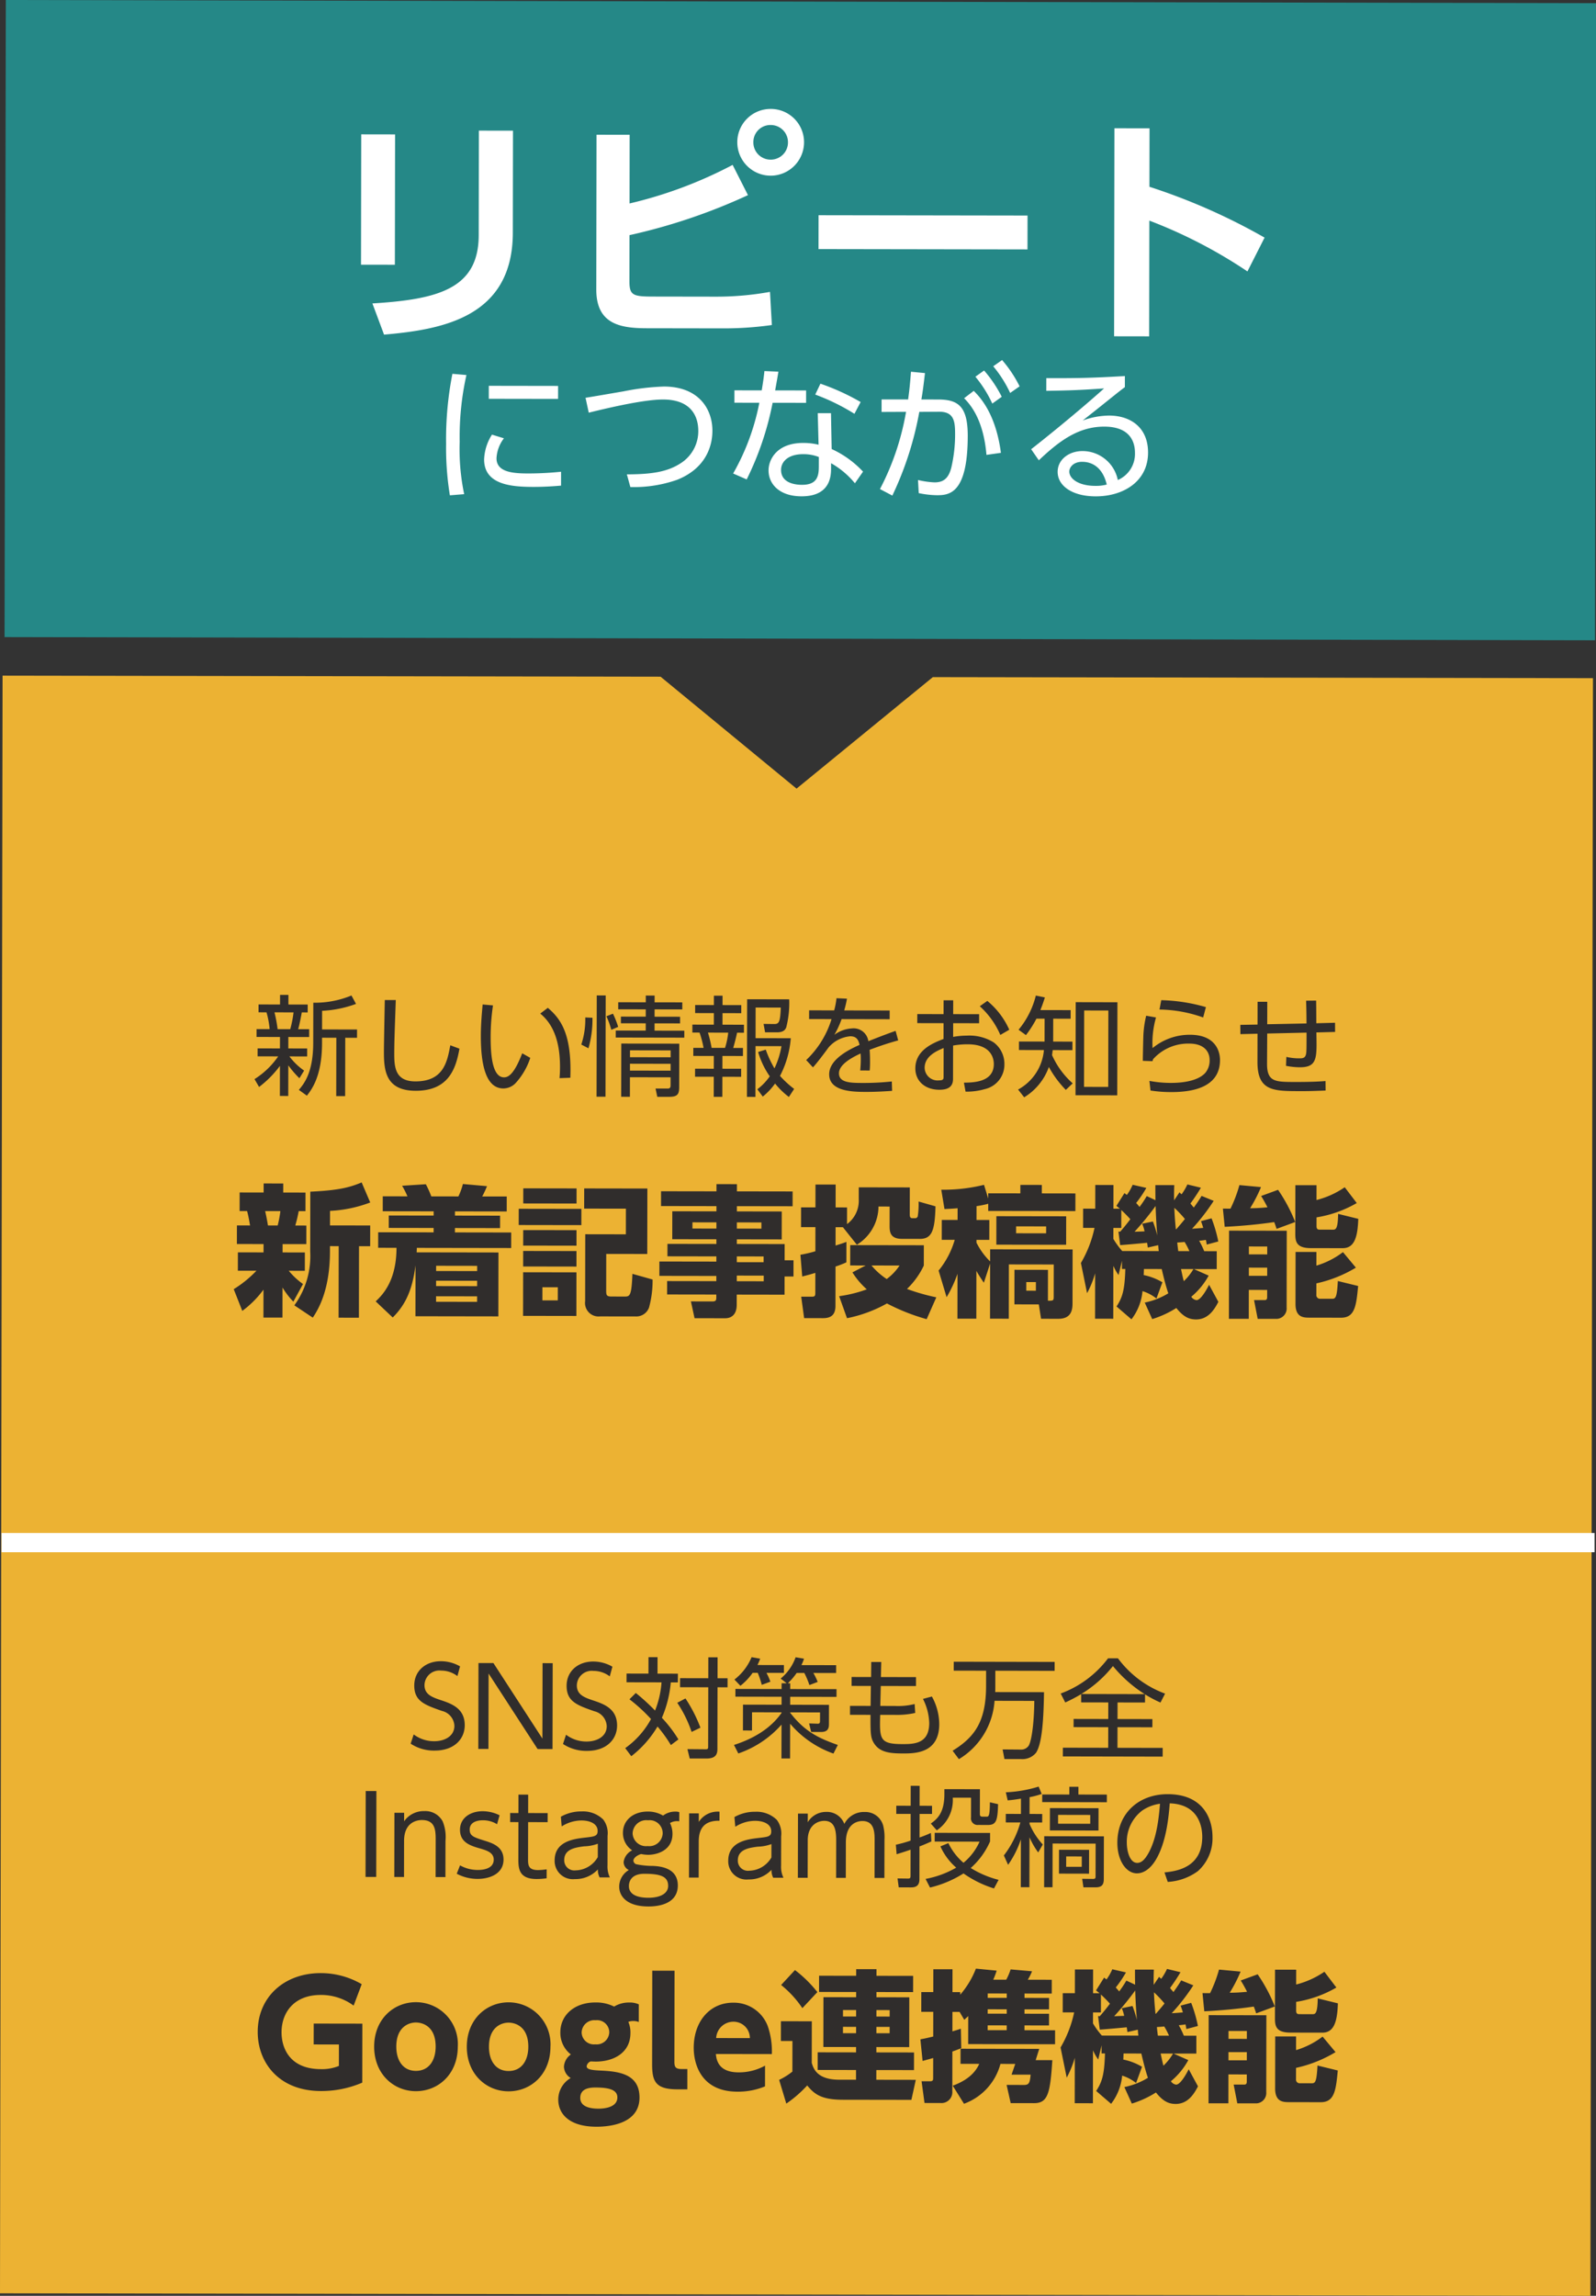
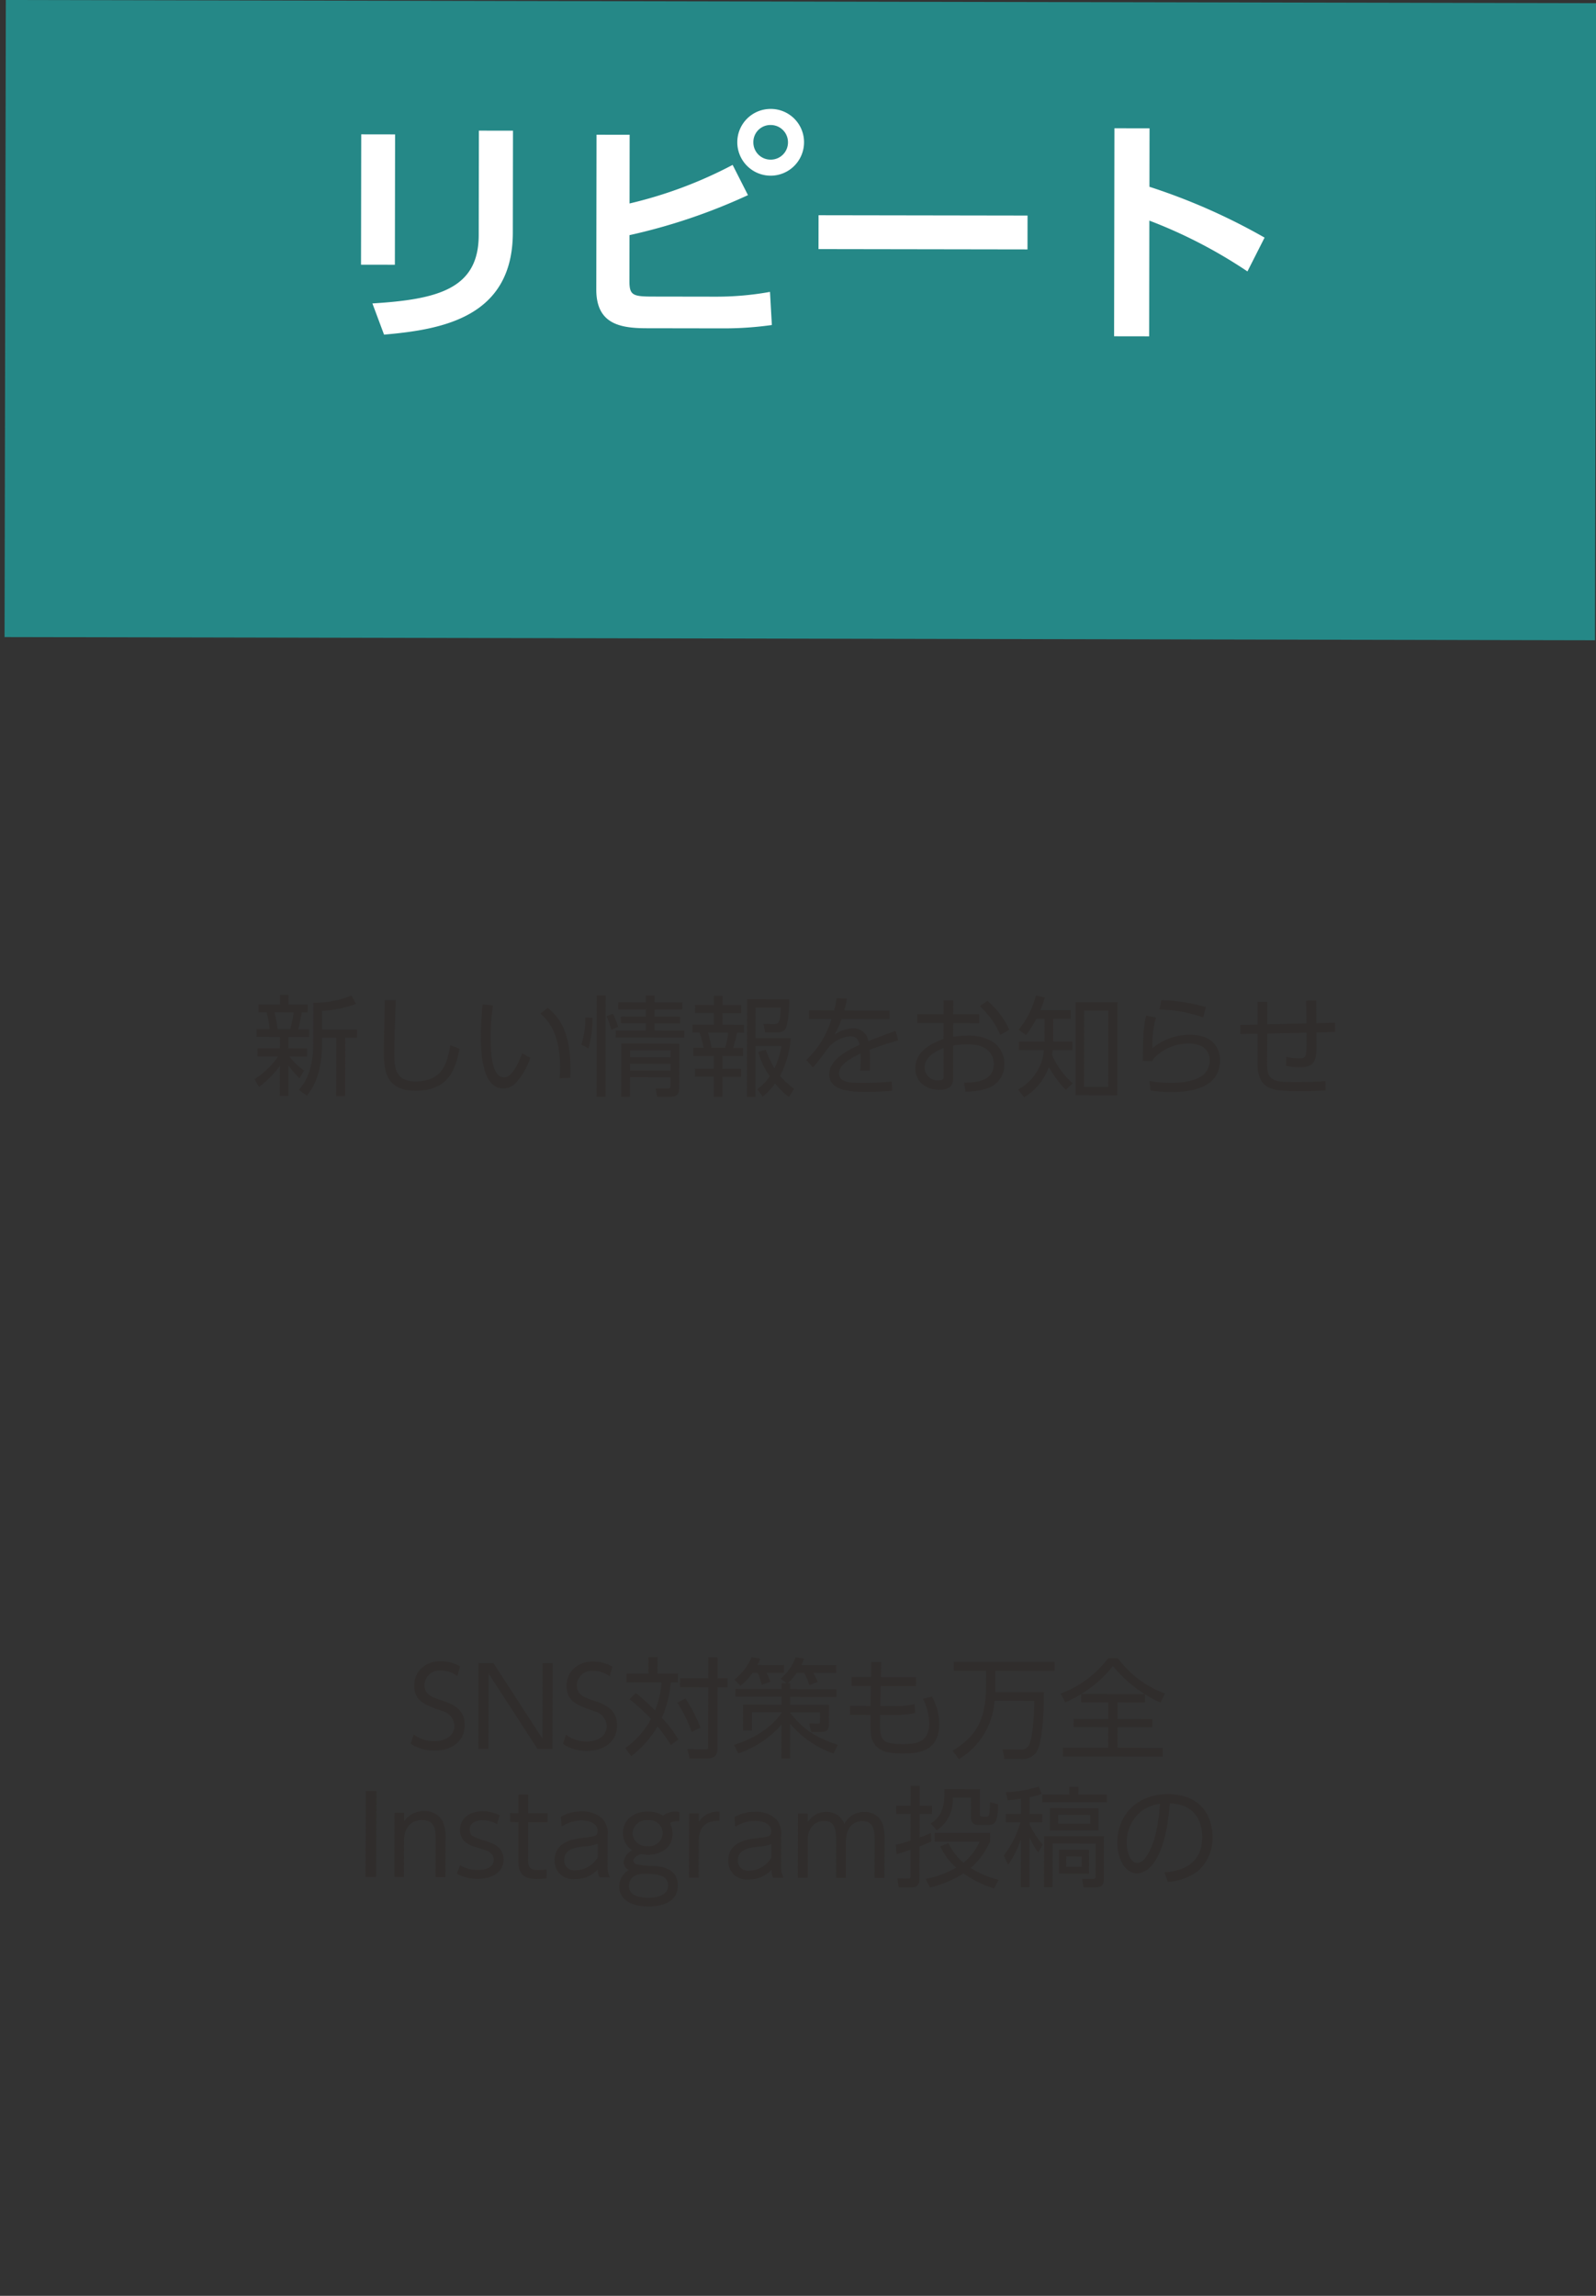
<svg xmlns="http://www.w3.org/2000/svg" width="248.972" height="358.093" viewBox="0 0 248.972 358.093">
  <rect x="0" y="0" width="248.972" height="358.093" fill="#333333" stroke="none" />
  <g id="グループ_429" data-name="グループ 429" transform="translate(-771.659 -1609.757)">
    <rect id="長方形_277" data-name="長方形 277" width="99.371" height="248.105" transform="matrix(0.002, -1, 1, 0.002, 772.37, 1709.128)" fill="#258887" />
-     <path id="パス_207" data-name="パス 207" d="M336.318,382.477l248.1.39.4-252.316-102.979-.161L460.576,147.78l-21.212-17.458-102.646-.161Z" transform="translate(435.341 1584.983)" fill="#ecb233" />
    <path id="パス_232" data-name="パス 232" d="M12.236-29.6H6.954v20.33h5.282Zm18.392-.608h-5.32v16.3C25.308-5.548,19-3.876,8.74-3.23l1.824,4.864c8.93-.8,20.064-2.66,20.064-15.922Zm18.2.608H43.662v24.13c0,5.4,3.724,6.042,7.866,6.042H63.65A53.148,53.148,0,0,0,71.06.038l-.3-5.168a47.174,47.174,0,0,1-8.474.76H52.44c-3.116,0-3.61-.228-3.61-2.432v-7.144A90.538,90.538,0,0,0,67.3-20.216L64.9-24.928A67.3,67.3,0,0,1,48.83-18.886Zm22-4.066a5.19,5.19,0,0,0-5.206,5.206,5.214,5.214,0,0,0,5.206,5.206,5.214,5.214,0,0,0,5.206-5.206A5.19,5.19,0,0,0,70.832-33.668Zm0,2.508a2.684,2.684,0,0,1,2.7,2.7,2.684,2.684,0,0,1-2.7,2.7,2.684,2.684,0,0,1-2.7-2.7A2.66,2.66,0,0,1,70.832-31.16ZM78.318-17.1v5.282h32.6V-17.1ZM147.9-13.718a95.665,95.665,0,0,0-17.974-7.9v-9.12H124.45V1.71h5.472V-16.34a75.855,75.855,0,0,1,15.314,7.9Z" transform="translate(821.008 1660.302) rotate(0.091)" fill="#fff" />
-     <path id="パス_233" data-name="パス 233" d="M-53.8-18.147a52.639,52.639,0,0,0-.966,10.925,45.91,45.91,0,0,0,.6,8.027l2.231-.184a34.181,34.181,0,0,1-.713-8.165,44.208,44.208,0,0,1,1.035-10.419Zm5.681,1.863v2.024h10.81v-2.024Zm.506,7.613a7.7,7.7,0,0,0-1.219,3.864c0,3.956,4.255,4.278,7.659,4.278,1.955,0,3.565-.138,4.347-.207V-2.9a49.364,49.364,0,0,1-5.267.276c-2.461,0-4.807-.276-4.807-2.369A5.55,5.55,0,0,1-45.747-8.1Zm21.6,8.142A20.347,20.347,0,0,0-18.7-1.679c4.9-1.978,5.474-5.865,5.474-7.636,0-3.45-2.185-6.9-7.567-6.9a37.824,37.824,0,0,0-6.3.759c-.943.161-5.405.943-5.934,1.012l.506,2.323c3.887-.966,8.832-2.07,11.592-2.07,4.485,0,5.5,2.737,5.5,4.9a5.919,5.919,0,0,1-2.438,4.83c-2.254,1.61-4.9,1.932-8.694,1.955ZM5.267-12.1H3.2l.138,4.922A9.923,9.923,0,0,0,.943-7.452c-4.071,0-5.4,2.553-5.4,4.278C-4.462-1.035-2.76.874.69.874c2.277,0,4.6-.828,4.6-4.232V-4.3A13.235,13.235,0,0,1,9.016-1.173L10.281-2.99a15.512,15.512,0,0,0-4.9-3.519ZM3.381-3.726C3.381-2.162,3.036-.92.759-.92c-.437,0-3.266,0-3.266-2.323C-2.507-4.531-1.4-5.7.943-5.7a6.555,6.555,0,0,1,2.438.437ZM-3.45-15.64c.3-1.679.322-1.817.506-2.921l-2.185-.092c-.092.92-.161,1.426-.414,3.013H-9.8v1.932h3.887A36.016,36.016,0,0,1-9.982-2.668l2.116.92a47.138,47.138,0,0,0,4.025-11.96H1.38V-15.64ZM9.89-13.846A35.615,35.615,0,0,0,3.611-16.7L2.806-15a33.046,33.046,0,0,1,6.118,2.99ZM14.858.736a51.458,51.458,0,0,0,4.186-13.064l3.082-.023c2.369-.023,2.507,1.541,2.507,3.565a22.662,22.662,0,0,1-.575,5.106c-.414,1.7-1.219,2.346-2.622,2.346A13.5,13.5,0,0,1,18.86-1.7L18.975.345A14.781,14.781,0,0,0,21.8.667c1.909,0,4.807-.207,4.807-9.246,0-4.669-1.541-5.681-4.623-5.681H19.366c.253-1.518.345-2.346.552-4.117l-2.185-.207c-.138,1.84-.23,2.783-.437,4.324h-4.14v1.955l3.818-.023A40.705,40.705,0,0,1,12.926-.276ZM27.784-17.825a19,19,0,0,1,2.645,4.186L31.9-14.7a19.653,19.653,0,0,0-2.76-4.094Zm4,11.868c-.828-6.187-3.312-8.717-4.255-9.66l-1.5,1.15c2.507,2.461,3.266,6.1,3.5,8.832Zm-1.219-13.5A19.076,19.076,0,0,1,33.212-15.3l1.472-1.035a19.472,19.472,0,0,0-2.737-4.094Zm20.539,1.495c-5.5.322-7.383.345-12.259.345v1.978c3.749-.069,5.106-.115,9.016-.391-4.324,3.887-9.591,8.119-11.362,9.5l1.2,1.725c3.151-2.99,6.141-5.267,10.212-5.267,4.416,0,4.784,2.875,4.784,4.094a4.433,4.433,0,0,1-2.668,4.232,5.62,5.62,0,0,0-5.5-4.508c-2.139,0-3.887,1.334-3.887,3.243,0,2.185,2.277,3.818,5.934,3.818,4.3,0,8.165-2.323,8.165-6.831,0-3.91-2.714-5.773-6.095-5.773a12.252,12.252,0,0,0-4.117.782c1.518-1.2,1.84-1.449,4.784-3.818.575-.46,1.288-1.035,1.794-1.4ZM48.3-1.035a6.71,6.71,0,0,1-1.794.207c-2.576,0-4.048-1.1-4.048-2.231,0-.621.6-1.518,2-1.518C46.46-4.577,47.794-3.22,48.3-1.035Z" transform="translate(896.005 1686.296) rotate(0.091)" fill="#fff" />
    <path id="パス_228" data-name="パス 228" d="M-76.908-2.533a10.035,10.035,0,0,1-2.3-2.21h2.771V-5.984h-2.941V-7.769h3.247V-8.993h-1.717c.238-.8.51-2.363.561-2.618h.918v-1.224h-3.009v-1.5h-1.309v1.5h-3.349v1.224h1.241A13.48,13.48,0,0,1-82.3-8.993h-2.04v1.224h3.655v1.785h-3.485v1.241h3.213A12.682,12.682,0,0,1-84.643-1.19l.714,1.224a16.176,16.176,0,0,0,3.247-3.3V1.428h1.309V-3.349a14.743,14.743,0,0,0,1.734,2.006Zm-4.148-6.46a21.186,21.186,0,0,0-.493-2.618h2.975a17.714,17.714,0,0,1-.51,2.618Zm6.936-2.873a17.517,17.517,0,0,0,5.287-1.088l-.714-1.309a14.891,14.891,0,0,1-5.95,1.139v6.307c0,4.624-1.445,6.358-2.227,7.293l1.258.9C-75.735.425-74.12-1.649-74.12-6.8v-.867h2.227v9.1H-70.5v-9.1h1.836V-8.959H-74.12Zm9.775-1.7c-.017,1.156-.119,6.8-.119,8.075,0,2.958.306,6.069,4.964,6.069,5.168,0,6.273-3.5,6.817-6.579l-1.428-.527c-.476,2.584-1.037,5.644-5.44,5.644-3.2,0-3.3-2.278-3.3-4.454,0-1.615.068-3.638.221-8.228Zm15.266.663c-.1,1.156-.272,3.009-.272,4.862,0,4.42.765,8.228,3.519,8.228a2.656,2.656,0,0,0,1.9-.816,10.775,10.775,0,0,0,2.3-3.961L-42.891-5.3c-1.173,3.06-2.057,3.757-2.822,3.757-1.9,0-2.108-3.723-2.108-6.358a33.338,33.338,0,0,1,.357-4.862ZM-35.377-1.5c.238-6.8-1.513-9.2-3.536-10.9l-1.173.9c1.768,1.445,3.094,3.893,3.094,8.33,0,.782-.034,1.292-.068,1.734Zm13.124-10.693h4.318v-1.1h-4.318v-1.054H-23.63v1.054h-4.3v1.1h4.3v1.139h-3.876v1.037h3.876v1.139h-4.675v1.088h10.693V-8.874h-4.641v-1.139h3.978V-11.05h-3.978Zm-9.027-2.159V1.445h1.394V-14.348Zm3.349,4.9a14.413,14.413,0,0,0-.816-2.057l-1.02.408A12.732,12.732,0,0,1-29-8.993Zm9.537,2.6h-9.044v8.3h1.36V-1.6h6.341V-.374c0,.221,0,.527-.442.527h-1.9l.272,1.292h1.8c1.377,0,1.615-.408,1.615-1.564Zm-1.343,2.125h-6.341V-5.8h6.341Zm0,2.091h-6.341V-3.706h6.341Zm-13.328-8.279a12.39,12.39,0,0,1-.612,4.233l1.122.578a16.484,16.484,0,0,0,.612-4.76ZM-.459.17a15.689,15.689,0,0,1-2.21-2.023A15.235,15.235,0,0,0-1-7.735H-6.494v-4.777h3.927C-2.652-10.2-2.856-9.945-3.6-9.945l-1.649-.017.238,1.309h1.887c1.054,0,1.292-.493,1.411-.765A15.3,15.3,0,0,0-1.258-13.8H-7.82V1.428h1.326V-6.494h4.046A13.321,13.321,0,0,1-3.536-3.026,16.734,16.734,0,0,1-4.9-5.95l-1.19.374A13.015,13.015,0,0,0-4.267-1.785,8.909,8.909,0,0,1-6.2.238l.85,1.139A10.414,10.414,0,0,0-3.434-.663,11.982,11.982,0,0,0-1.275,1.428ZM-13.005-14.348v1.462h-2.924v1.258h2.924v1.8h-3.349v1.241h1.122A16.318,16.318,0,0,1-14.6-6.2h-1.6v1.258h3.2v1.989h-2.924V-1.7h2.924V1.428h1.343V-1.7h2.924V-2.958h-2.924V-4.947h3.2V-6.2H-9.979c.153-.493.442-1.6.6-2.38h1.071V-9.826h-3.349v-1.8h2.924v-1.258h-2.924v-1.462Zm-.34,8.143a19.308,19.308,0,0,0-.578-2.38h3.162a12.006,12.006,0,0,1-.493,2.38ZM7.327-12.087a15.606,15.606,0,0,0,.425-1.836L6.12-13.991a12.381,12.381,0,0,1-.357,1.9H1.853v1.36h3.5A14.744,14.744,0,0,1,1.411-4.335L2.465-3.2c.544-.561,1.666-2.057,2.448-3.128A5.066,5.066,0,0,1,8.279-8.058c.782,0,1.258.34,1.445,1.343C8.041-5.967,5-4.437,5-2.125,5,.612,8.84.612,10.761.612c1.615,0,3.094-.1,4.063-.17L14.773-1.02a41.875,41.875,0,0,1-4.488.238c-1.87,0-3.757,0-3.757-1.5,0-1.394,2.057-2.482,3.366-3.094.034.442.034.731.034,1.02,0,.612-.051,1.241-.085,1.632h1.479c.051-.544.051-1.054.051-1.292,0-.612-.017-1.343-.068-1.938,1.87-.714,3.077-1.088,4.454-1.479l-.408-1.479c-1.53.527-3.859,1.462-4.25,1.615A2.319,2.319,0,0,0,8.517-9.282a5.072,5.072,0,0,0-2.72,1,14.18,14.18,0,0,0,1.122-2.448h7.5v-1.36Zm17,1.955h4.046v-1.411H24.327V-13.7h-1.5v2.159h-4.1v1.411h4.1v2.465c-1.547.6-4.386,1.7-4.386,4.59,0,1.972,1.5,3.332,3.757,3.332,1.836,0,2.125-.9,2.125-1.7v-5.2a12.564,12.564,0,0,1,2.312-.2c3.468,0,4.046,2.006,4.046,3.077,0,2.822-3.145,2.89-4.658,2.907L26.282.544A10.361,10.361,0,0,0,29.308.136a3.909,3.909,0,0,0,3.026-3.859A4.187,4.187,0,0,0,30.668-7.14a7.159,7.159,0,0,0-4.216-1.054,11.861,11.861,0,0,0-2.125.2ZM22.848-1.7c0,.323-.119.493-.7.493A2.022,2.022,0,0,1,19.89-3.162c0-1.853,1.955-2.669,2.958-3.094Zm5.627-11.084a12.9,12.9,0,0,1,3.213,4.471l1.394-.816a12.284,12.284,0,0,0-3.434-4.488Zm9.452.578c.255-.629.408-1.054.7-1.972l-1.411-.289a13.327,13.327,0,0,1-2.686,5.338l1.156.833a17.039,17.039,0,0,0,1.632-2.567H38.59v3.57H34.6v1.326h3.893A7.762,7.762,0,0,1,34.476.2l.952,1.207A9.087,9.087,0,0,0,39.27-3.332,16.032,16.032,0,0,0,41.922.238l1.071-1.02a12.933,12.933,0,0,1-3.23-4.4c.034-.255.051-.374.1-.782h3.077V-7.293H39.933v-3.57h2.72v-1.343Zm12.019-1.241H43.435V1.071h6.511ZM48.535-.238H44.761V-12.155h3.774ZM63.75-12.716a27.262,27.262,0,0,0-6.97-1.071l-.272,1.462A20.971,20.971,0,0,1,63.325-11.1Zm-9.316,1.36a15.918,15.918,0,0,0-.442,3.4c-.017.51-.068,3.06-.068,3.638l1.513.051c.017-.085.034-.136.085-.306A7.338,7.338,0,0,1,61.2-7.021c2.244,0,3.145,1.224,3.145,2.55a3.009,3.009,0,0,1-.663,2.006c-1.02,1.122-3.06,1.581-5.406,1.581a18.224,18.224,0,0,1-3.315-.306l.17,1.5A20.863,20.863,0,0,0,58.4.544c3.638,0,7.565-.918,7.565-5,0-1.411-.731-3.944-4.675-3.944a9.1,9.1,0,0,0-5.848,2.091,14.4,14.4,0,0,1,.527-4.777Zm18.887,1.292v-3.5H71.808v3.553l-2.686.051.017,1.445,2.669-.068v4.4C71.808.357,74.29.357,78.37.357c1.513,0,1.938-.017,4.08-.1l-.017-1.479c-.884.068-2.04.153-4.811.153-3.043,0-4.335,0-4.318-2.89l.017-4.658,6.137-.153c0,2.312,0,2.567-.034,3.06-.068.918-.493.952-1.122.952a8.574,8.574,0,0,1-1.989-.221l-.051,1.394a11.484,11.484,0,0,0,2.159.221c2.278,0,2.6-1.02,2.6-3.5,0-.289-.017-1.632-.034-1.938l2.924-.085L83.9-10.319l-2.924.085c0-.51-.017-2.975-.034-3.536l-1.564.017c.034,1.258.051,1.377.068,3.553Z" transform="matrix(1, 0.002, -0.002, 1, 896.003, 1779.433)" fill="#302d2c" />
-     <path id="パス_225" data-name="パス 225" d="M-86.548,1.056a15.33,15.33,0,0,0,3.3-3.322V2.09h2.97V-2.6A12.011,12.011,0,0,0-78.584-.4l1.5-2.75A11.613,11.613,0,0,1-79.31-5.214H-76.8v-2.86h-3.476v-1.3h3.7v-2.9H-78.3a22.553,22.553,0,0,0,.528-2.244h1.056v-2.9H-80.19v-1.408h-3.058v1.408h-3.74v2.9h1.166c.264.99.418,1.98.462,2.244h-2.046v2.9h4.158v1.3h-4v2.86h2.9A17.716,17.716,0,0,1-87.89-2.332ZM-80.63-14.52a17.63,17.63,0,0,1-.418,2.244h-1.518c-.088-.528-.176-1.078-.44-2.244Zm12.672-4.488c-1.87.77-3.5,1.232-8.008,1.452v9.35A13.063,13.063,0,0,1-78.43.176l2.882,1.914c.748-1.144,2.662-4.114,2.662-10.3v-.858h1.364V2.09h3.168V-9.064h1.738V-12.3h-6.27v-2.266a20.324,20.324,0,0,0,6.27-1.32Zm8.6,10.89c0-.132.022-.418.022-.7h14.718v-2.42h-8.778v-.682h7.04V-13.86h-7.04v-.66h8.074v-2.332h-3.828a15.45,15.45,0,0,0,.748-1.606l-3.762-.33a10.2,10.2,0,0,1-.7,1.936H-57.09a15.8,15.8,0,0,0-.858-1.892l-3.7.242a12.94,12.94,0,0,1,.836,1.65h-3.85v2.332h7.942v.66h-7v1.936h7v.682h-8.646v2.42h2.86c0,5.126-2.134,7.326-3.234,8.36l2.662,2.508c2.178-2.156,3.1-4.664,3.542-8.14V1.848H-46.6V-8.118Zm9.438,5.258h-6.4V-3.7h6.4Zm0-2.354h-6.4v-.814h6.4Zm0,4.8h-6.4v-.858h6.4ZM-37.334-.66h-2.4V-2.706h2.4Zm-5.412-17.468v2.354h8.316v-2.354Zm19.36,0h-9.856v3.146h6.512v4h-6.336V-.55a2.106,2.106,0,0,0,2.332,2.376h5.566A2.115,2.115,0,0,0-23.1.44a15.927,15.927,0,0,0,.55-4.378l-3.146-.88c-.132,3.256-.352,3.542-1.122,3.542h-2.156c-.814,0-.814-.264-.814-1.078V-7.92h6.4Zm-19.36,6.512V-9.2h8.316v-2.42Zm0,3.256v2.42h8.316V-8.36Zm0,3.322v6.8h8.316v-6.8Zm-.7-9.9v2.53h9.768v-2.53ZM-.726-17.71h-8.69v-1.122h-3.19v1.122h-8.646v2.31h8.646v.814h-6.886v4.356h6.886V-9.5H-20.24v1.936h7.634v.814h-8.888V-4.51h8.888V-3.7h-7.678v2.09h7.678v.484c0,.352-.044.594-.594.594h-3.366l.572,2.618h4.774c.924,0,1.8-.528,1.8-2.09V-1.606h7.458V-4.444H-.572v-2.53H-1.958V-9.5H-9.416v-.726h7v-4.356h-7V-15.4h8.69ZM-12.606-11.9h-3.74v-.968h3.74Zm7.018,0H-9.416v-.968h3.828Zm.352,5.236h-4.18v-.9h4.18Zm.022,2.97h-4.2v-.88h4.2ZM7.128-12.144,9.306-9.416a7.024,7.024,0,0,0,3.366-5.962H14.41v3.08c0,1.012.2,1.958,1.936,1.958H19.1c1.87,0,2.376-1.188,2.464-5.082l-2.64-.748a12.115,12.115,0,0,1-.11,2.2.4.4,0,0,1-.4.4h-.462c-.286,0-.4-.154-.4-.572V-18.37H9.592v1.87a4.521,4.521,0,0,1-1.826,3.872v-2.6H5.984v-3.564H2.838v3.564H.594v3.08H2.838v3.762a20.535,20.535,0,0,1-2.332.55L.792-4.444c.836-.22,1.276-.33,2.046-.572v3.1c0,.462-.044.616-.528.616H.638L1.1,2.046H4.048c1.342,0,1.936-.616,1.936-1.914V-6.006a15.989,15.989,0,0,0,1.694-.66v-3.19c-.462.176-.7.264-1.694.572v-2.86ZM19.756-9.35H8.272v3.168h2.42L8.624-5.1a12.079,12.079,0,0,0,2.244,2.64A20.453,20.453,0,0,1,6.556-1.386L7.788,2.046a21.145,21.145,0,0,0,6.226-2.31,31.627,31.627,0,0,0,6.2,2.442l1.5-3.41a31.594,31.594,0,0,1-4.576-1.3,12.36,12.36,0,0,0,2.618-3.652ZM15.972-6.182a8.421,8.421,0,0,1-2,2.112,10.748,10.748,0,0,1-2.376-2.112Zm13.816-8.536h13.6v-2.75H38.148v-1.32H34.8v1.32H29.788v.814l-.66-2.134a26.475,26.475,0,0,1-6.666.77L22.968-15c.9-.044,1.32-.066,2.046-.132v1.826H22.55v3.1h2.024a13.531,13.531,0,0,1-2.508,4.8L23.32-1.254a19.725,19.725,0,0,0,1.694-3.652v7h2.948V-5.368c.264.506.858,1.408,1.166,1.848L30.1-6.512v8.6h2.926V-6.38h7v5.06c0,.594-.11.594-.9.594V-5.544H33.9v5.39h3.806L38.06,2.09h2.684c2.112,0,2.222-1.5,2.222-2.464v-8.36H30.1v1.892a10.88,10.88,0,0,1-2.134-2.926v-.44h2v-3.1h-2v-2.156a14.874,14.874,0,0,0,1.826-.374ZM37.246-3.63v1.342h-1.5V-3.63ZM31.064-13.9V-9.46h10.89V-13.9ZM38.83-12.32v1.078H34.144V-12.32Zm11.55,2.9c.726-.044,3.872-.33,4.2-.374a7.225,7.225,0,0,1,.11.748l1.628-.374c.022.264.022.4.088.924h-5.7a12.371,12.371,0,0,1-1.386-1.892V-12.1h1.232v-2.794c.352.33.9.858,1.408,1.43-.836,1.122-1.452,1.8-1.584,1.958l-.264-.022Zm9.064.924c-.11-.836-.132-1.122-.154-1.342.77-.044.924-.066,1.144-.088a10.65,10.65,0,0,1,.748,1.43ZM56.98-3.63a9.2,9.2,0,0,0-2.926-1.122c.022-.132.022-.638.044-.946H56.87c.154.638.594,2.552,1.034,3.784A11.358,11.358,0,0,1,54.23-.462L55.4,2.112A15.6,15.6,0,0,0,59.158.374C60.3,1.8,61.2,2.156,62.238,2.156c1.98,0,2.926-1.694,3.476-2.75L64.262-3.256c-.22.44-1.232,2.4-1.958,2.4a1.144,1.144,0,0,1-.814-.528,11.323,11.323,0,0,0,2.706-3.3L61.886-5.7H65.45V-8.492H63.492A11.7,11.7,0,0,0,62.7-10.12c.484-.044.77-.088,1.056-.132.022.11.044.176.132.726l1.8-.484a21.771,21.771,0,0,0-1.056-3.608l-1.65.44a9.732,9.732,0,0,1,.352,1.056c-.814.066-1.364.11-1.738.132a32,32,0,0,0,3.366-4.356l-1.892-.77c-.308.528-.616.99-1.21,1.826-.154-.2-.286-.33-.528-.638a28.218,28.218,0,0,0,1.628-2.464L60.852-18.9a8.672,8.672,0,0,1-.9,1.54,2.918,2.918,0,0,1-.33-.308l-.836,1.254c-.022-1.078,0-1.782.022-2.376H55.858c0,.726,0,1.342.022,2.354l-1.364-.638a16.43,16.43,0,0,1-1.122,1.694c-.242-.308-.374-.44-.528-.616a18.046,18.046,0,0,0,1.584-2.354l-2.134-.484a7.741,7.741,0,0,1-.9,1.584c-.066-.044-.33-.242-.374-.286l-1.254,2c.286.22.352.286.55.44H49.324v-3.7H46.486v3.7H44.594V-12.1h1.782a18.244,18.244,0,0,1-2.112,5.478l.968,4.708a15.82,15.82,0,0,0,1.254-3.1V2.068h2.838v-8.25a8.13,8.13,0,0,0,.814,1.43l.528-2.222V-5.7h.528c-.088,3.278-.44,4.444-1.364,5.852l2.332,2a8.477,8.477,0,0,0,1.716-4.4A6.609,6.609,0,0,1,56.056-1.1ZM61.82-5.7a8.859,8.859,0,0,1-1.5,1.892c-.154-.55-.242-.99-.44-1.892Zm-9.2-5.808A45.139,45.139,0,0,0,55.9-15.532c.088,2.552.22,3.96.264,4.6a17.02,17.02,0,0,0-.682-2.178l-1.672.352a5.826,5.826,0,0,1,.374,1.188Zm6.446-.4c-.2-1.936-.22-2.9-.242-3.344a18.889,18.889,0,0,1,1.65,1.738c-.2.264-.506.638-1.342,1.606ZM67.364,2.046h3.1v-4.51h2.86V-1.32c0,.154-.022.44-.374.44H71.28l.572,2.926h3.014a1.626,1.626,0,0,0,1.5-1.782V-11.7h-9ZM73.326-9.24v1.232h-2.86V-9.24Zm0,3.3v1.276h-2.86V-5.94ZM77.7-18.81v7.59C77.7-10.01,77.88-9,80.1-9H85.1c1.8,0,2.332-1.672,2.42-4.576l-3.146-.77c-.022,2.464-.418,2.464-.814,2.464h-2c-.264,0-.55,0-.55-.55v-1.364a18.2,18.2,0,0,0,6.27-2.244L85.4-18.5a13.732,13.732,0,0,1-4.4,2v-2.31ZM77.748-.286c0,2.046,1.188,2.134,2.112,2.134h5.016c2.178,0,2.354-1.98,2.64-4.95l-3.168-.77c-.132,2.6-.352,2.772-.9,2.772H81.62A.569.569,0,0,1,81-1.738V-3.5a20.313,20.313,0,0,0,6.16-2.464L85.14-8.382A12.878,12.878,0,0,1,81-6.27V-8.4H77.748Zm-.066-12.782A25.233,25.233,0,0,0,75-18.084l-2.64.968a19.445,19.445,0,0,1,.99,1.76,26.856,26.856,0,0,1-2.706.154,22.451,22.451,0,0,0,1.694-3.3L68.97-18.81a21.081,21.081,0,0,1-1.386,3.674H66.4l.286,2.838c2.574-.132,5.17-.374,7.722-.748.22.55.264.748.374,1.056Z" transform="translate(896.005 1813.306) rotate(0.09)" fill="#302d2c" />
    <path id="パス_218" data-name="パス 218" d="M-51.161-12.869a5.976,5.976,0,0,0-2.992-.8c-2.363,0-4.148,1.5-4.148,3.791,0,2.465,1.649,3.026,4.318,3.961a2.5,2.5,0,0,1,1.955,2.329c0,1.666-1.6,2.4-3.145,2.4a5.264,5.264,0,0,1-3.2-1.054L-58.846-.8A6.577,6.577,0,0,0-55.105.272c3.026,0,4.692-1.785,4.692-3.961,0-2.618-2.023-3.349-3.791-3.927-1.377-.459-2.5-.9-2.5-2.329a2.325,2.325,0,0,1,2.6-2.261,4.171,4.171,0,0,1,2.533.85Zm2.873-.527V0h1.581V-11.764L-39.041,0h2.329V-13.4h-1.581V-1.632L-45.96-13.4Zm20.893.527a5.976,5.976,0,0,0-2.992-.8c-2.363,0-4.148,1.5-4.148,3.791,0,2.465,1.649,3.026,4.318,3.961a2.5,2.5,0,0,1,1.955,2.329c0,1.666-1.6,2.4-3.145,2.4a5.264,5.264,0,0,1-3.2-1.054L-35.08-.8A6.577,6.577,0,0,0-31.34.272c3.026,0,4.692-1.785,4.692-3.961,0-2.618-2.023-3.349-3.791-3.927-1.377-.459-2.5-.9-2.5-2.329a2.325,2.325,0,0,1,2.6-2.261,4.171,4.171,0,0,1,2.533.85ZM-17.077-1.547a20.353,20.353,0,0,0-2.584-3.366,17.867,17.867,0,0,0,1.377-5.525h1.105V-11.8h-3.179v-2.567h-1.411V-11.8h-3.417v1.36h5.457a14.6,14.6,0,0,1-1,4.4,32.9,32.9,0,0,0-3.009-2.737l-.986.986a25.833,25.833,0,0,1,3.366,3.077A13.4,13.4,0,0,1-25.373-.17l.952,1.258a16.4,16.4,0,0,0,4.08-4.641A21.879,21.879,0,0,1-18.25-.663Zm6.086-12.818h-1.445V-11.1h-4.4V-9.69h4.4V-.408c0,.408-.136.391-.544.391l-2.686-.017.357,1.462h2.584c1.343,0,1.734-.544,1.734-1.462V-9.69h1.564V-11.1h-1.564ZM-13.643-3.383a22.9,22.9,0,0,0-2.346-4.556l-1.275.68A19.125,19.125,0,0,1-15.02-2.72ZM-.026-10.336a10.054,10.054,0,0,0,1.377-1.615h1.19a12.509,12.509,0,0,1,.8,1.887l1.292-.493a9.744,9.744,0,0,0-.68-1.394H7.505v-1.224H2.082a5.929,5.929,0,0,0,.408-1L1.181-14.4a7.574,7.574,0,0,1-2.329,3.332l.952.731h-.8v.9H-8.2v1.207H-.995v1.241H-7.013v4.029H-5.6V-5.8H-.995v.085C-1.794-4.59-3.681-2.227-8.407-.7l.68,1.326A15.817,15.817,0,0,0-.995-3.893V1.394H.348V-4.029A15.736,15.736,0,0,0,7.114.612l.68-1.343C4.666-1.819,2.558-2.89.348-5.746V-5.8H5.006V-4.5c0,.289-.034.476-.391.459L3.306-4.08l.323,1.326H5.21c1.19,0,1.19-.816,1.19-1.258V-6.987H.348V-8.228H7.573V-9.435H.348v-.9Zm-4.743-2.839a10.132,10.132,0,0,0,.425-.986L-5.687-14.4a8.516,8.516,0,0,1-2.669,3.5l.935.969a9.332,9.332,0,0,0,1.9-2.023h.8a13.947,13.947,0,0,1,.629,1.87l1.343-.493a8.888,8.888,0,0,0-.612-1.377h2.72v-1.224Zm19.261,1.836.051-2.346H12.98l-.017,2.346H9.92v1.394h3.009l-.034,3.111H9.682V-5.44h3.2c0,2.448,0,3.349.374,4.114.85,1.7,2.482,1.9,4.658,1.9,1.87,0,5.695,0,5.695-4.59a9.049,9.049,0,0,0-1.156-4.3l-1.394.374a8.776,8.776,0,0,1,.986,3.774c0,3.281-2.448,3.281-4.216,3.281-3.519,0-3.536-.782-3.434-4.556h2.3a12.894,12.894,0,0,0,3.162-.306L19.763-7.14a10.65,10.65,0,0,1-3.145.306h-2.21l.068-3.111h5.491v-1.394ZM32.326-9.027c.017-.2.017-.476.017-.85v-2.482H41.59v-1.394H25.849v1.394H30.9v2.431c0,5.661-1.9,8.007-5.2,10.064l.986,1.309a11.53,11.53,0,0,0,5.542-9.112h6.2C38.411-4.59,38.089-1.7,37.6-.731a1.394,1.394,0,0,1-1.275.663L33.5-.085l.289,1.5h2.6A2.758,2.758,0,0,0,38.7.442c.969-1.411,1.19-5.338,1.241-9.469ZM55.7-8.721a18.442,18.442,0,0,0,2.414,1.275l.714-1.394a16.075,16.075,0,0,1-7.361-5.491H49.921a16.3,16.3,0,0,1-7.378,5.508l.714,1.394a23.736,23.736,0,0,0,2.482-1.309v1.292h4.233v2.584H44.566v1.275h5.406V-.374H42.9V.986H58.472V-.374H51.417V-3.587h5.44V-4.862h-5.44V-7.446H55.7Zm-9.945-.034a18.607,18.607,0,0,0,4.93-4.369A20.808,20.808,0,0,0,55.65-8.755ZM-65.841,6.6V20h1.666V6.6Zm6,13.4V14.356c0-3.111,2.295-3.247,2.771-3.247,2.159,0,2.159,1.683,2.159,3.247V20h1.53V14.356a6.467,6.467,0,0,0-.442-3.043,3.066,3.066,0,0,0-2.873-1.6,3.717,3.717,0,0,0-3.145,1.6V9.987h-1.513V20Zm14.892-9.656a5.933,5.933,0,0,0-2.635-.629c-1.9,0-3.536,1.037-3.536,2.89,0,1.972,1.581,2.482,3.145,2.924.986.289,2.125.612,2.125,1.734,0,1.615-2.125,1.615-2.482,1.615a5.6,5.6,0,0,1-2.771-.714l-.51,1.309a6.924,6.924,0,0,0,3.247.8c1.785,0,4.046-.731,4.046-3.026,0-2.006-1.734-2.55-2.856-2.907-1.87-.578-2.431-.765-2.431-1.785,0-1.088,1.088-1.428,2.04-1.428a4.106,4.106,0,0,1,2.227.612Zm2.941-.357H-43.3V11.4h1.292V17.11c0,1.5.068,3.162,2.839,3.162a10.71,10.71,0,0,0,1.581-.119V18.759a10.211,10.211,0,0,1-1.36.119c-1.547,0-1.547-.833-1.547-1.768V11.4h3.043V9.987h-3.043V7.114h-1.513Zm6.749,2.074a5.775,5.775,0,0,1,3.094-.935c1.275,0,2.516.476,2.516,1.632,0,.816-.493.867-1.921,1.037-1.734.2-4.777.561-4.777,3.553a2.842,2.842,0,0,0,3.162,2.924A4.753,4.753,0,0,0-29.6,18.759,2.474,2.474,0,0,0-29.325,20h1.6a3.883,3.883,0,0,1-.374-1.887v-4.59a3.527,3.527,0,0,0-.68-2.55,4.5,4.5,0,0,0-3.366-1.258,6.426,6.426,0,0,0-3.247.833Zm5.644,4.777a4.1,4.1,0,0,1-3.468,2.074A1.572,1.572,0,0,1-34.85,17.3c0-1.666,1.632-1.955,3.111-2.142a6.621,6.621,0,0,0,2.125-.408Zm12.7-7.038a1.78,1.78,0,0,0-.629-.085,3.087,3.087,0,0,0-1.9.629,4.573,4.573,0,0,0-2.38-.629c-2.3,0-3.876,1.377-3.876,3.315a3.225,3.225,0,0,0,1.445,2.737A2.385,2.385,0,0,0-25.585,17.6a1.393,1.393,0,0,0,.816,1.241,3.021,3.021,0,0,0-1.5,2.567c0,1.564,1.241,3.111,4.539,3.111.7,0,4.607,0,4.607-3.281,0-2.839-2.924-2.992-3.859-3.043a13.041,13.041,0,0,1-2.618-.255.629.629,0,0,1-.459-.561c0-.391.544-.85,1.207-1.037a5.534,5.534,0,0,0,1.088.119c1.411,0,3.791-.7,3.791-3.264a3.8,3.8,0,0,0-.391-1.7,2.2,2.2,0,0,1,1.445-.272Zm-1.717,11.509c0,1.156-1.19,1.853-3.094,1.853-1.071,0-3.026-.2-3.026-1.819,0-.238,0-1.921,2.414-1.921C-19.822,19.422-18.632,19.83-18.632,21.309Zm-3.162-10.234A2.037,2.037,0,0,1-19.5,13.1,2.087,2.087,0,0,1-21.845,15.1a2.085,2.085,0,0,1-2.346-1.972A2.131,2.131,0,0,1-21.794,11.075ZM-13.872,20V14.356c0-2.21,1.054-3.264,3.23-3.23V9.715a3.481,3.481,0,0,0-3.23,1.6V9.987h-1.513V20Zm5.695-7.939a5.775,5.775,0,0,1,3.094-.935c1.275,0,2.516.476,2.516,1.632,0,.816-.493.867-1.921,1.037-1.734.2-4.777.561-4.777,3.553A2.842,2.842,0,0,0-6.1,20.272a4.753,4.753,0,0,0,3.587-1.513A2.473,2.473,0,0,0-2.244,20h1.6a3.883,3.883,0,0,1-.374-1.887v-4.59a3.527,3.527,0,0,0-.68-2.55A4.5,4.5,0,0,0-5.066,9.715a6.426,6.426,0,0,0-3.247.833Zm5.644,4.777A4.1,4.1,0,0,1-6,18.912,1.572,1.572,0,0,1-7.769,17.3c0-1.666,1.632-1.955,3.111-2.142a6.621,6.621,0,0,0,2.125-.408ZM9.078,20V14.458c0-3.145,2.04-3.332,2.584-3.332,1.9,0,1.9,1.853,1.9,3.111V20H15.1V14.067a7.633,7.633,0,0,0-.2-2.21,2.879,2.879,0,0,0-2.924-2.142,3.416,3.416,0,0,0-3.145,1.87A2.884,2.884,0,0,0,6,9.715,3.319,3.319,0,0,0,3.128,11.33V9.987H1.6V20h1.53V14.135c0-2.38,1.581-3.026,2.584-3.026,1.7,0,1.853,1.615,1.853,3.111V20Zm13.141,1.479a17.2,17.2,0,0,0,5.219-2.21A17.07,17.07,0,0,0,32.2,21.6l.714-1.343a15.483,15.483,0,0,1-4.352-1.836,11.874,11.874,0,0,0,3.009-4.148V12.945H22.933v1.36h7a8.994,8.994,0,0,1-2.5,3.3,9.321,9.321,0,0,1-2.363-3.06l-1.241.51A9.533,9.533,0,0,0,26.3,18.368a15.015,15.015,0,0,1-4.777,1.768Zm.119-8.517a17.9,17.9,0,0,1-1.768.714V10h1.938V8.729H20.57V5.618H19.176V8.729H16.932V10h2.244v4.165a19.8,19.8,0,0,1-2.3.646L17,16.294c.595-.187,1.054-.323,2.176-.714v4.08c0,.374-.1.425-.425.425l-1.6-.017.187,1.394h1.9c.612,0,1.326-.136,1.326-1.258V15.07c.731-.272,1.241-.51,1.853-.782Zm2.091-6.834v.867c0,2.975-1.258,3.893-2.108,4.505l.935,1.054a5.674,5.674,0,0,0,2.482-5.1h2.856v3.077A1.026,1.026,0,0,0,29.733,11.7h1.513c1.292,0,1.5-.714,1.564-3.247l-1.275-.289c-.017,2.244-.2,2.244-.544,2.244H30.4c-.425,0-.425-.238-.425-.459V6.128ZM48.484,9.052H40.9v3.485h7.582Zm-1.292,2.431H42.177V10.106h5.015Zm-.17,4.063H42.33v3.723h4.692ZM45.883,18.2H43.452V16.583h2.431ZM37.723,7.352a11.958,11.958,0,0,0,1.887-.51L39.134,5.7a20.147,20.147,0,0,1-5.117.9l.289,1.258c.544-.051.935-.085,2.074-.272V9.97H34.017V11.3h2.278a15.156,15.156,0,0,1-2.567,5.151l.663,1.462a15.224,15.224,0,0,0,1.989-3.978v7.463h1.343V13.608a12.141,12.141,0,0,0,1.36,2.363L39.8,14.73a11.03,11.03,0,0,1-2.074-3.2V11.3h1.972V9.97H37.723Zm6.2-1.632V6.927H39.695v1.19H49.776V6.927H45.339V5.72Zm5.406,7.718H40.018v7.956h1.309V14.577h6.715v5.1c0,.255-.017.408-.408.408l-1.683-.017.2,1.326h1.9c1.1,0,1.275-.561,1.275-1.309ZM59.3,20.527a8.832,8.832,0,0,0,4.692-1.683,6.851,6.851,0,0,0,2.278-5.321c0-2.873-1.479-6.681-6.987-6.681-4.488,0-7.854,2.958-7.854,7.582,0,2.805,1.394,4.777,3.06,4.777.765,0,1.853-.391,2.856-1.972,1.751-2.805,2.091-6.987,2.244-8.959,4.675.153,5.083,3.893,5.083,5.236,0,4.862-4.131,5.355-5.882,5.542ZM58.072,8.338c-.17,1.955-.442,5.406-1.87,7.854-.442.748-.952,1.377-1.666,1.377-1.207,0-1.632-1.955-1.632-3.111a6.127,6.127,0,0,1,2.363-5.032A6.413,6.413,0,0,1,58.072,8.338Z" transform="matrix(1, 0.002, -0.002, 1, 894.563, 1882.645)" fill="#302d2c" />
-     <path id="パス_216" data-name="パス 216" d="M-67.947-16.324a12.641,12.641,0,0,0-6.4-1.716c-5.632,0-9.812,3.7-9.812,9.174,0,4.73,3.256,9.218,9.878,9.218a16.172,16.172,0,0,0,6.446-1.32v-9.2h-7.59v3.256h3.938v3.344a6.933,6.933,0,0,1-2.794.506c-4.972,0-6.16-3.388-6.16-5.742,0-3.036,1.892-5.83,6.116-5.83A8.533,8.533,0,0,1-69.2-12.98ZM-65.989-6.6c0,4.312,3.08,6.952,6.512,6.952,3.5,0,6.534-2.662,6.534-6.952a6.54,6.54,0,0,0-6.534-6.93C-62.931-13.53-65.989-10.89-65.989-6.6Zm3.454,0c0-3.124,2-3.762,3.058-3.762.242,0,3.08,0,3.08,3.762,0,2.2-1.078,3.784-3.08,3.784C-61.457-2.816-62.535-4.4-62.535-6.6Zm11,0c0,4.312,3.08,6.952,6.512,6.952,3.5,0,6.534-2.662,6.534-6.952a6.54,6.54,0,0,0-6.534-6.93C-48.477-13.53-51.535-10.89-51.535-6.6Zm3.454,0c0-3.124,2-3.762,3.058-3.762.242,0,3.08,0,3.08,3.762,0,2.2-1.078,3.784-3.08,3.784C-47-2.816-48.081-4.4-48.081-6.6Zm23.364-6.644a3.332,3.332,0,0,0-1.518-.286,4.4,4.4,0,0,0-2.332.638,6.228,6.228,0,0,0-2.926-.638c-3.212,0-5.456,1.936-5.456,4.664A4.265,4.265,0,0,0-35.3-5.412,2.5,2.5,0,0,0-36.377-3.52a2.137,2.137,0,0,0,1.056,1.782,3.885,3.885,0,0,0-1.936,3.344c0,2.31,1.782,4.246,5.962,4.246,2.288,0,6.71-.572,6.71-4.554,0-3.542-2.948-4.07-5.94-4.2-1.474-.066-2.31-.154-2.31-.682a.968.968,0,0,1,.616-.748c.2,0,.462.022.814.022,2.728,0,5.39-1.342,5.39-4.444a4.185,4.185,0,0,0-.33-1.76,2.113,2.113,0,0,1,.77-.132,2.217,2.217,0,0,1,.858.154Zm-3.322,14.52c0,1.65-2.266,1.76-2.948,1.76-1.078,0-2.838-.2-2.838-1.672,0-1.276,1.056-1.628,2.354-1.628C-29.491-.264-28.039.022-28.039,1.276Zm-3.41-12.034a1.905,1.905,0,0,1,2.134,1.87A1.96,1.96,0,0,1-31.493-7a1.91,1.91,0,0,1-2.134-1.826A1.977,1.977,0,0,1-31.449-10.758Zm14.322,7.59h-.9c-.946,0-1.122-.33-1.122-1.122V-18.5h-3.476V-4c0,2.706.462,4,3.938,4h1.562ZM-3.949-5.522a12.021,12.021,0,0,0-.66-4.4A5.655,5.655,0,0,0-10-13.53c-3.608,0-6.138,2.9-6.138,7.04,0,2.4,1.056,6.842,6.842,6.842a11,11,0,0,0,4.29-.836V-3.718A8.371,8.371,0,0,1-9.141-2.662c-3.212,0-3.454-2.024-3.542-2.86Zm-8.69-2.486A2.688,2.688,0,0,1-10-10.56,2.544,2.544,0,0,1-7.381-8.008Zm24.992,4.95h5.874v-2.75H12.353v-.836h5.126V-14.41H12.353v-.814h5.72v-2.53h-5.72v-1.034H9.185v1.034H3.4v2.53H9.185v.814h-5.1v7.766h5.1v.836H3.2v2.75H9.185V-1.54H6.545c-3.52,0-4.026-1.826-4.268-2.618v-6.49H-2.541v3.08h1.8v4.774A10.293,10.293,0,0,1-2.805-1.5l1.122,3.7A18.791,18.791,0,0,0,1.573-.638C2.695.726,3.795,1.584,7.117,1.584H17.831l.682-3.124h-6.16Zm-3.168-9.35V-11.4H7.139v-1.012Zm0,2.618v.99H7.139v-.99Zm5.236-2.618V-11.4H12.353v-1.012Zm0,2.618v.99H12.353v-.99ZM-2.519-16.3A16.172,16.172,0,0,1,.8-12.694L3.135-15.2a19.227,19.227,0,0,0-3.5-3.432ZM19.569-4.488c.55-.154.748-.2,1.65-.462v3.058c0,.418-.022.572-.55.572H19.415l.462,3.388h2.464A1.7,1.7,0,0,0,24.211.22V-5.962c.352-.132.462-.154,1.386-.528l-.066-3.036c-.638.22-.88.286-1.32.418v-3.036h1.122l.726,1.232c.418-.4.528-.484.616-.594v4.378H40.227V-9.306H35.453v-.748h3.828V-11.88H35.453v-.682h3.828v-1.782H35.453v-.682H39.7v-2.156h-3.74a9.238,9.238,0,0,0,.66-1.32l-3.344-.286a8.986,8.986,0,0,1-.682,1.606H30.569A11.082,11.082,0,0,0,31.1-18.59L27.863-18.9a13.887,13.887,0,0,1-2.442,4.07v-.4h-1.21v-3.564H21.219v3.564h-1.87v3.08h1.87v3.85c-1.166.286-1.408.33-2,.44Zm13.112-8.074v.682h-2.97v-.682Zm0-2.464v.682h-2.97v-.682Zm0,4.972v.748h-2.97v-.748ZM25.487-6.4v2.354h2.926c-.33.682-1.122,2.31-4.136,3.41l1.76,2.816a9.1,9.1,0,0,0,5.676-6.226h2.31l-.572,1.672h2.97C36.311-1.144,36.2-.77,35.409-.77H32.681l.638,2.838h3.652c2.2,0,2.508-1.65,2.838-6.71h-2.6l.55-1.76ZM47.2-9.416c.726-.044,3.872-.33,4.2-.374a7.225,7.225,0,0,1,.11.748l1.628-.374c.022.264.022.4.088.924h-5.7a12.371,12.371,0,0,1-1.386-1.892V-12.1h1.232v-2.794c.352.33.9.858,1.408,1.43-.836,1.122-1.452,1.8-1.584,1.958l-.264-.022Zm9.064.924c-.11-.836-.132-1.122-.154-1.342.77-.044.924-.066,1.144-.088A10.65,10.65,0,0,1,58-8.492ZM53.8-3.63a9.2,9.2,0,0,0-2.926-1.122c.022-.132.022-.638.044-.946h2.772c.154.638.594,2.552,1.034,3.784A11.358,11.358,0,0,1,51.051-.462l1.166,2.574A15.6,15.6,0,0,0,55.979.374c1.144,1.43,2.046,1.782,3.08,1.782,1.98,0,2.926-1.694,3.476-2.75L61.083-3.256c-.22.44-1.232,2.4-1.958,2.4a1.144,1.144,0,0,1-.814-.528,11.323,11.323,0,0,0,2.706-3.3L58.707-5.7h3.564V-8.492H60.313a11.7,11.7,0,0,0-.792-1.628c.484-.044.77-.088,1.056-.132.022.11.044.176.132.726l1.8-.484a21.771,21.771,0,0,0-1.056-3.608l-1.65.44a9.732,9.732,0,0,1,.352,1.056c-.814.066-1.364.11-1.738.132a32,32,0,0,0,3.366-4.356l-1.892-.77c-.308.528-.616.99-1.21,1.826-.154-.2-.286-.33-.528-.638a28.218,28.218,0,0,0,1.628-2.464L57.673-18.9a8.672,8.672,0,0,1-.9,1.54,2.918,2.918,0,0,1-.33-.308L55.6-16.412c-.022-1.078,0-1.782.022-2.376H52.679c0,.726,0,1.342.022,2.354l-1.364-.638a16.43,16.43,0,0,1-1.122,1.694c-.242-.308-.374-.44-.528-.616a18.046,18.046,0,0,0,1.584-2.354l-2.134-.484a7.741,7.741,0,0,1-.9,1.584c-.066-.044-.33-.242-.374-.286l-1.254,2c.286.22.352.286.55.44H46.145v-3.7H43.307v3.7H41.415V-12.1H43.2a18.244,18.244,0,0,1-2.112,5.478l.968,4.708a15.82,15.82,0,0,0,1.254-3.1V2.068h2.838v-8.25a8.13,8.13,0,0,0,.814,1.43l.528-2.222V-5.7h.528c-.088,3.278-.44,4.444-1.364,5.852l2.332,2a8.477,8.477,0,0,0,1.716-4.4A6.609,6.609,0,0,1,52.877-1.1ZM58.641-5.7a8.859,8.859,0,0,1-1.5,1.892c-.154-.55-.242-.99-.44-1.892Zm-9.2-5.808a45.139,45.139,0,0,0,3.278-4.026c.088,2.552.22,3.96.264,4.6a17.02,17.02,0,0,0-.682-2.178l-1.672.352a5.826,5.826,0,0,1,.374,1.188Zm6.446-.4c-.2-1.936-.22-2.9-.242-3.344a18.889,18.889,0,0,1,1.65,1.738c-.2.264-.506.638-1.342,1.606ZM64.185,2.046h3.1v-4.51h2.86V-1.32c0,.154-.022.44-.374.44H68.1l.572,2.926h3.014a1.626,1.626,0,0,0,1.5-1.782V-11.7h-9ZM70.147-9.24v1.232h-2.86V-9.24Zm0,3.3v1.276h-2.86V-5.94Zm4.378-12.87v7.59c0,1.21.176,2.222,2.4,2.222h4.994c1.8,0,2.332-1.672,2.42-4.576l-3.146-.77c-.022,2.464-.418,2.464-.814,2.464h-2c-.264,0-.55,0-.55-.55v-1.364a18.2,18.2,0,0,0,6.27-2.244L82.225-18.5a13.732,13.732,0,0,1-4.4,2v-2.31ZM74.569-.286c0,2.046,1.188,2.134,2.112,2.134H81.7c2.178,0,2.354-1.98,2.64-4.95l-3.168-.77c-.132,2.6-.352,2.772-.9,2.772H78.441a.569.569,0,0,1-.616-.638V-3.5a20.313,20.313,0,0,0,6.16-2.464l-2.024-2.42A12.878,12.878,0,0,1,77.825-6.27V-8.4H74.569ZM74.5-13.068a25.233,25.233,0,0,0-2.684-5.016l-2.64.968a19.445,19.445,0,0,1,.99,1.76,26.856,26.856,0,0,1-2.706.154,22.451,22.451,0,0,0,1.694-3.3l-3.366-.308A21.081,21.081,0,0,1,64.4-15.136H63.217L63.5-12.3c2.574-.132,5.17-.374,7.722-.748.22.55.264.748.374,1.056Z" transform="translate(896.006 1935.673) rotate(0.09)" fill="#302d2c" />
-     <line id="線_4" data-name="線 4" x2="248.5" transform="translate(771.903 1850.366)" fill="none" stroke="#fff" stroke-miterlimit="10" stroke-width="3" />
  </g>
</svg>